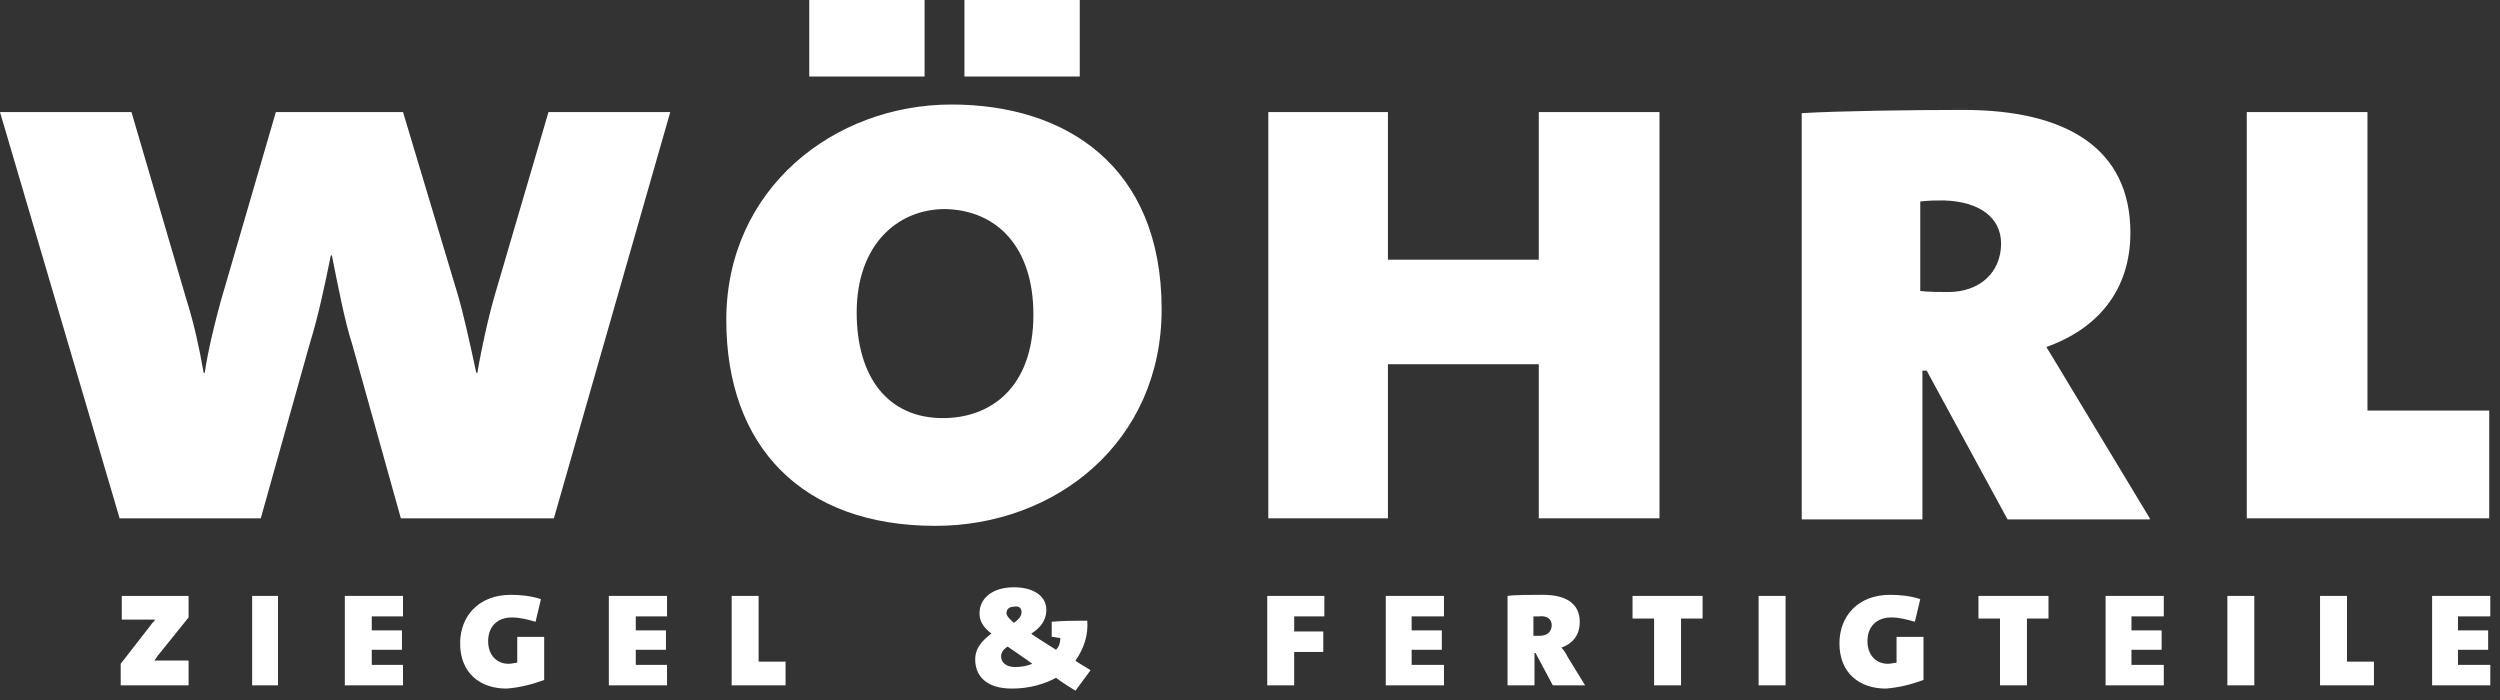
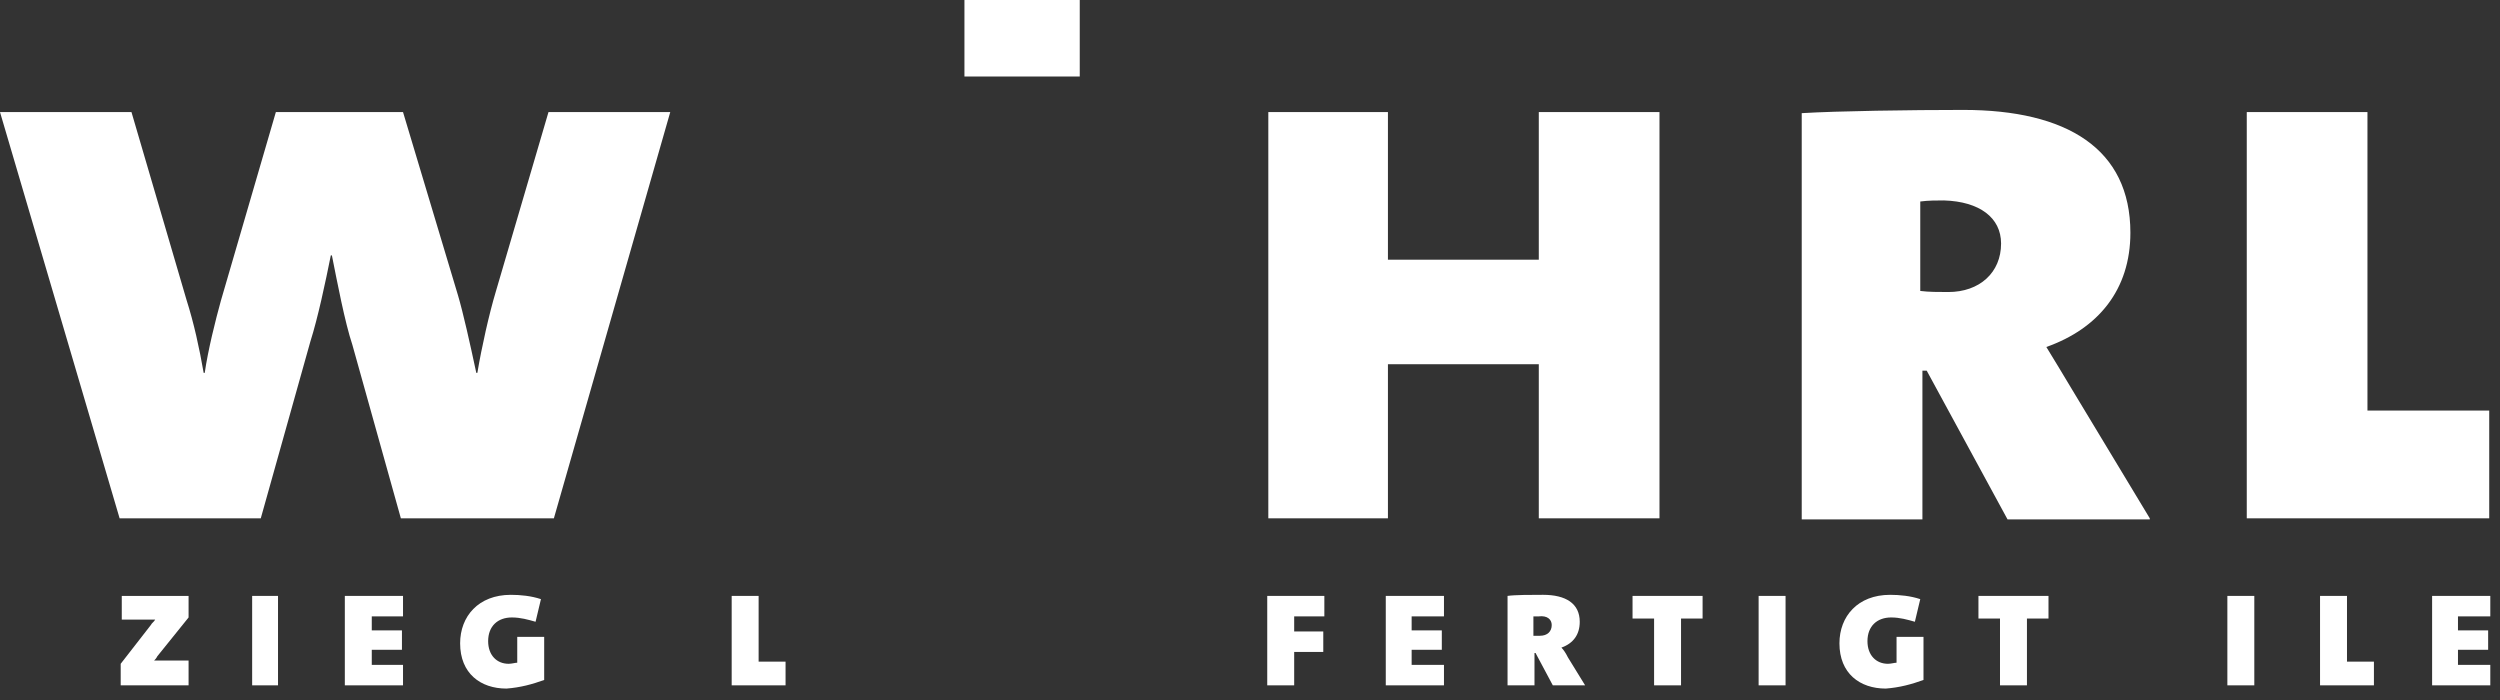
<svg xmlns="http://www.w3.org/2000/svg" version="1.1" id="Ebene_1" x="0px" y="0px" viewBox="0 0 232 65" style="enable-background:new 0 0 232 65;" xml:space="preserve">
  <rect x="0" y="0" width="232" height="65" fill="#333333" stroke="none" />
  <style type="text/css">
	.st0{fill-rule:evenodd;clip-rule:evenodd;fill:#FFFFFF;}
</style>
  <g id="Page-1">
    <g id="logo">
      <path id="Path" class="st0" d="M62.2,10.4H50.9L46,27.1c-0.6,2-1.3,5.1-1.7,7.5h-0.1c-0.6-2.8-1.2-5.5-1.7-7.2l-5.1-17H25.6    l-5.1,17.5c-0.5,1.8-1.2,4.6-1.5,6.7h-0.1c-0.4-2.3-0.9-4.6-1.6-6.8l-5.1-17.4H0l11.1,37.7h13.1l4.6-16.4c0.7-2.2,1.4-5.5,1.9-8    h0.1c0.5,2.5,1.2,6.2,1.9,8.3l4.5,16.1h14.2L62.2,10.4z" />
      <polygon id="Path_00000146463444863466317160000018005294088872883884_" class="st0" points="154,48.1 154,10.4 142.8,10.4     142.8,24.1 128.8,24.1 128.8,10.4 117.7,10.4 117.7,48.1 128.8,48.1 128.8,33.8 142.8,33.8 142.8,48.1   " />
      <path id="Shape" class="st0" d="M199.5,48.1l-7-11.6c-1-1.7-2-3.3-2.6-4.3c4.8-1.7,7.8-5.3,7.8-10.6c0-7.8-5.9-11.4-15.5-11.4    c-4.9,0-11.7,0.1-15,0.3v37.7h11.2V34.4h0.4l7.5,13.8h13.2V48.1z M185.7,22.6c0,2.7-2,4.5-4.9,4.5c-0.9,0-1.8,0-2.6-0.1v-8.3    c0.7-0.1,1.6-0.1,2.2-0.1C183.7,18.7,185.7,20.2,185.7,22.6z" />
      <polygon id="Path_00000075872324246643169860000006707074763279874957_" class="st0" points="231,48.1 231,38.1 219.7,38.1     219.7,10.4 208.5,10.4 208.5,48.1   " />
-       <path id="Shape_00000004523013871057117490000016335513450683587717_" class="st0" d="M107.8,28.7c0-13.3-8.9-19-19.5-19    c-10.9,0-20.9,7.8-20.9,20c0,11.7,7,19.1,19.4,19.1C98,48.8,107.8,41,107.8,28.7z M95.9,29.2c0,6.8-4,9.6-8.4,9.6    c-5.1,0-8-3.8-8-9.8c0-6.3,3.8-9.6,8.2-9.6C92.5,19.5,95.9,22.9,95.9,29.2z" />
-       <polygon id="Path_00000101094402571175173890000002032277668999713469_" class="st0" points="85.8,0 75.1,0 75.1,7.1 85.8,7.1       " />
      <polygon id="Path_00000010988952086941766230000012916647256447057794_" class="st0" points="100.2,0 89.5,0 89.5,7.1 100.2,7.1       " />
      <path id="Path_00000083067502145617587790000001004301412419932064_" class="st0" d="M17.5,63.6v-2.3h-1.8c-0.8,0-1.3,0-1.4,0    c0.1-0.1,0.2-0.2,0.3-0.4l2.9-3.6v-2h-6.2v2.2h1.9c0.6,0,1,0,1.2,0c-0.1,0.2-0.3,0.3-0.4,0.5l-2.8,3.6v2H17.5z" />
      <polygon id="Path_00000149365495245071150080000002834030416158284419_" class="st0" points="25.8,63.6 25.8,55.3 23.4,55.3     23.4,63.6   " />
      <polygon id="Path_00000009563669399475414170000013584208184235300773_" class="st0" points="37.4,63.6 37.4,61.7 34.5,61.7     34.5,60.3 37.3,60.3 37.3,58.5 34.5,58.5 34.5,57.2 37.4,57.2 37.4,55.3 32,55.3 32,63.6   " />
      <path id="Path_00000139996423669269995870000013797854006443746453_" class="st0" d="M50.5,63.1v-4H48v2.4c-0.2,0-0.5,0.1-0.8,0.1    c-1.1,0-1.9-0.8-1.9-2.1c0-1.4,0.9-2.2,2.2-2.2c0.8,0,1.5,0.2,2.2,0.4l0.5-2.1c-0.9-0.3-1.9-0.4-2.8-0.4c-3,0-4.7,2-4.7,4.5    c0,2.8,1.9,4.2,4.3,4.2C48.3,63.8,49.4,63.5,50.5,63.1z" />
-       <polygon id="Path_00000031197392460896635670000001376288506546343848_" class="st0" points="61.9,63.6 61.9,61.7 59,61.7     59,60.3 61.8,60.3 61.8,58.5 59,58.5 59,57.2 61.9,57.2 61.9,55.3 56.5,55.3 56.5,63.6   " />
      <polygon id="Path_00000043434411095253061510000010252936754965688241_" class="st0" points="72.9,63.6 72.9,61.4 70.4,61.4     70.4,55.3 67.9,55.3 67.9,63.6   " />
-       <path id="Shape_00000124140828993551914860000015906181263977256621_" class="st0" d="M101.2,62.2c-0.1-0.1-1.2-0.7-1.4-0.9    c0.8-1.1,1.2-2.4,1.1-3.7c-1.1,0-2.2,0-3.3,0.1v1.4c0.2,0,0.6,0.1,0.8,0.1c0,0.4-0.1,0.8-0.4,1.1c-0.3-0.2-2.1-1.3-2.3-1.5    c0.8-0.5,1.4-1.2,1.4-2.2c0-1.3-1.2-2.1-3-2.1c-2.1,0-3.2,1.1-3.2,2.4c0,0.6,0.2,1.2,1.1,1.9c-0.8,0.6-1.5,1.3-1.5,2.4    c0,1.5,1,2.7,3.4,2.7c1.6,0,3-0.4,4.1-1c0.5,0.4,1.2,0.8,1.8,1.2L101.2,62.2z M94.8,56.8c0,0.4-0.3,0.7-0.7,1    c-0.5-0.4-0.7-0.7-0.7-0.9c0-0.4,0.3-0.6,0.7-0.6C94.5,56.2,94.8,56.4,94.8,56.8z M95.8,61.6c-0.5,0.2-1,0.3-1.6,0.3    c-0.8,0-1.3-0.4-1.3-1c0-0.4,0.3-0.7,0.6-0.9C94.2,60.5,95,61,95.8,61.6z" />
      <polygon id="Path_00000022549600138080696620000011445567627291409284_" class="st0" points="122.9,57.2 122.9,55.3 117.6,55.3     117.6,63.6 120.1,63.6 120.1,60.5 122.8,60.5 122.8,58.6 120.1,58.6 120.1,57.2   " />
      <polygon id="Path_00000006708627477483567950000000676573691053257120_" class="st0" points="134,63.6 134,61.7 131,61.7     131,60.3 133.8,60.3 133.8,58.5 131,58.5 131,57.2 134,57.2 134,55.3 128.6,55.3 128.6,63.6   " />
      <path id="Shape_00000095320420626720662810000012823061042346327214_" class="st0" d="M147.1,63.6l-1.6-2.6    c-0.2-0.4-0.4-0.7-0.6-0.9c1.1-0.4,1.7-1.2,1.7-2.4c0-1.7-1.3-2.5-3.4-2.5c-1.1,0-2.6,0-3.3,0.1v8.3h2.5v-3h0.1l1.6,3H147.1z     M144,58c0,0.6-0.4,1-1.1,1c-0.2,0-0.4,0-0.6,0v-1.8c0.2,0,0.4,0,0.5,0C143.6,57.1,144,57.5,144,58z" />
      <polygon id="Path_00000068643083178382029410000002316698987321442456_" class="st0" points="158,57.4 158,55.3 151.5,55.3     151.5,57.4 153.5,57.4 153.5,63.6 156,63.6 156,57.4   " />
      <path id="Path_00000154421388389682146990000004710639963924102540_" class="st0" d="M178.5,63.1v-4H176v2.4    c-0.2,0-0.5,0.1-0.8,0.1c-1.1,0-1.9-0.8-1.9-2.1c0-1.4,0.9-2.2,2.2-2.2c0.8,0,1.5,0.2,2.2,0.4l0.5-2.1c-0.9-0.3-1.9-0.4-2.8-0.4    c-3,0-4.7,2-4.7,4.5c0,2.8,1.9,4.2,4.3,4.2C176.3,63.8,177.4,63.5,178.5,63.1z" />
      <polygon id="Path_00000113332802501458191420000011801775327020778381_" class="st0" points="190.1,57.4 190.1,55.3 183.6,55.3     183.6,57.4 185.6,57.4 185.6,63.6 188.1,63.6 188.1,57.4   " />
-       <polygon id="Path_00000005228649090513145790000010930888280032432264_" class="st0" points="200.8,63.6 200.8,61.7 197.8,61.7     197.8,60.3 200.6,60.3 200.6,58.5 197.8,58.5 197.8,57.2 200.8,57.2 200.8,55.3 195.4,55.3 195.4,63.6   " />
      <polygon id="Path_00000047017686510300525370000004233844739835947420_" class="st0" points="209.2,63.6 209.2,55.3 206.7,55.3     206.7,63.6   " />
      <polygon id="Path_00000107572335336644831220000012943330329096766127_" class="st0" points="220.3,63.6 220.3,61.4 217.8,61.4     217.8,55.3 215.3,55.3 215.3,63.6   " />
      <polygon id="Path_00000037662220171470784290000008246181624805521579_" class="st0" points="231.1,63.6 231.1,61.7 228.1,61.7     228.1,60.3 230.9,60.3 230.9,58.5 228.1,58.5 228.1,57.2 231.1,57.2 231.1,55.3 225.7,55.3 225.7,63.6   " />
      <polygon id="Path_00000140736348378155994120000000133920741945161091_" class="st0" points="165.7,63.6 165.7,55.3 163.2,55.3     163.2,63.6   " />
    </g>
  </g>
</svg>